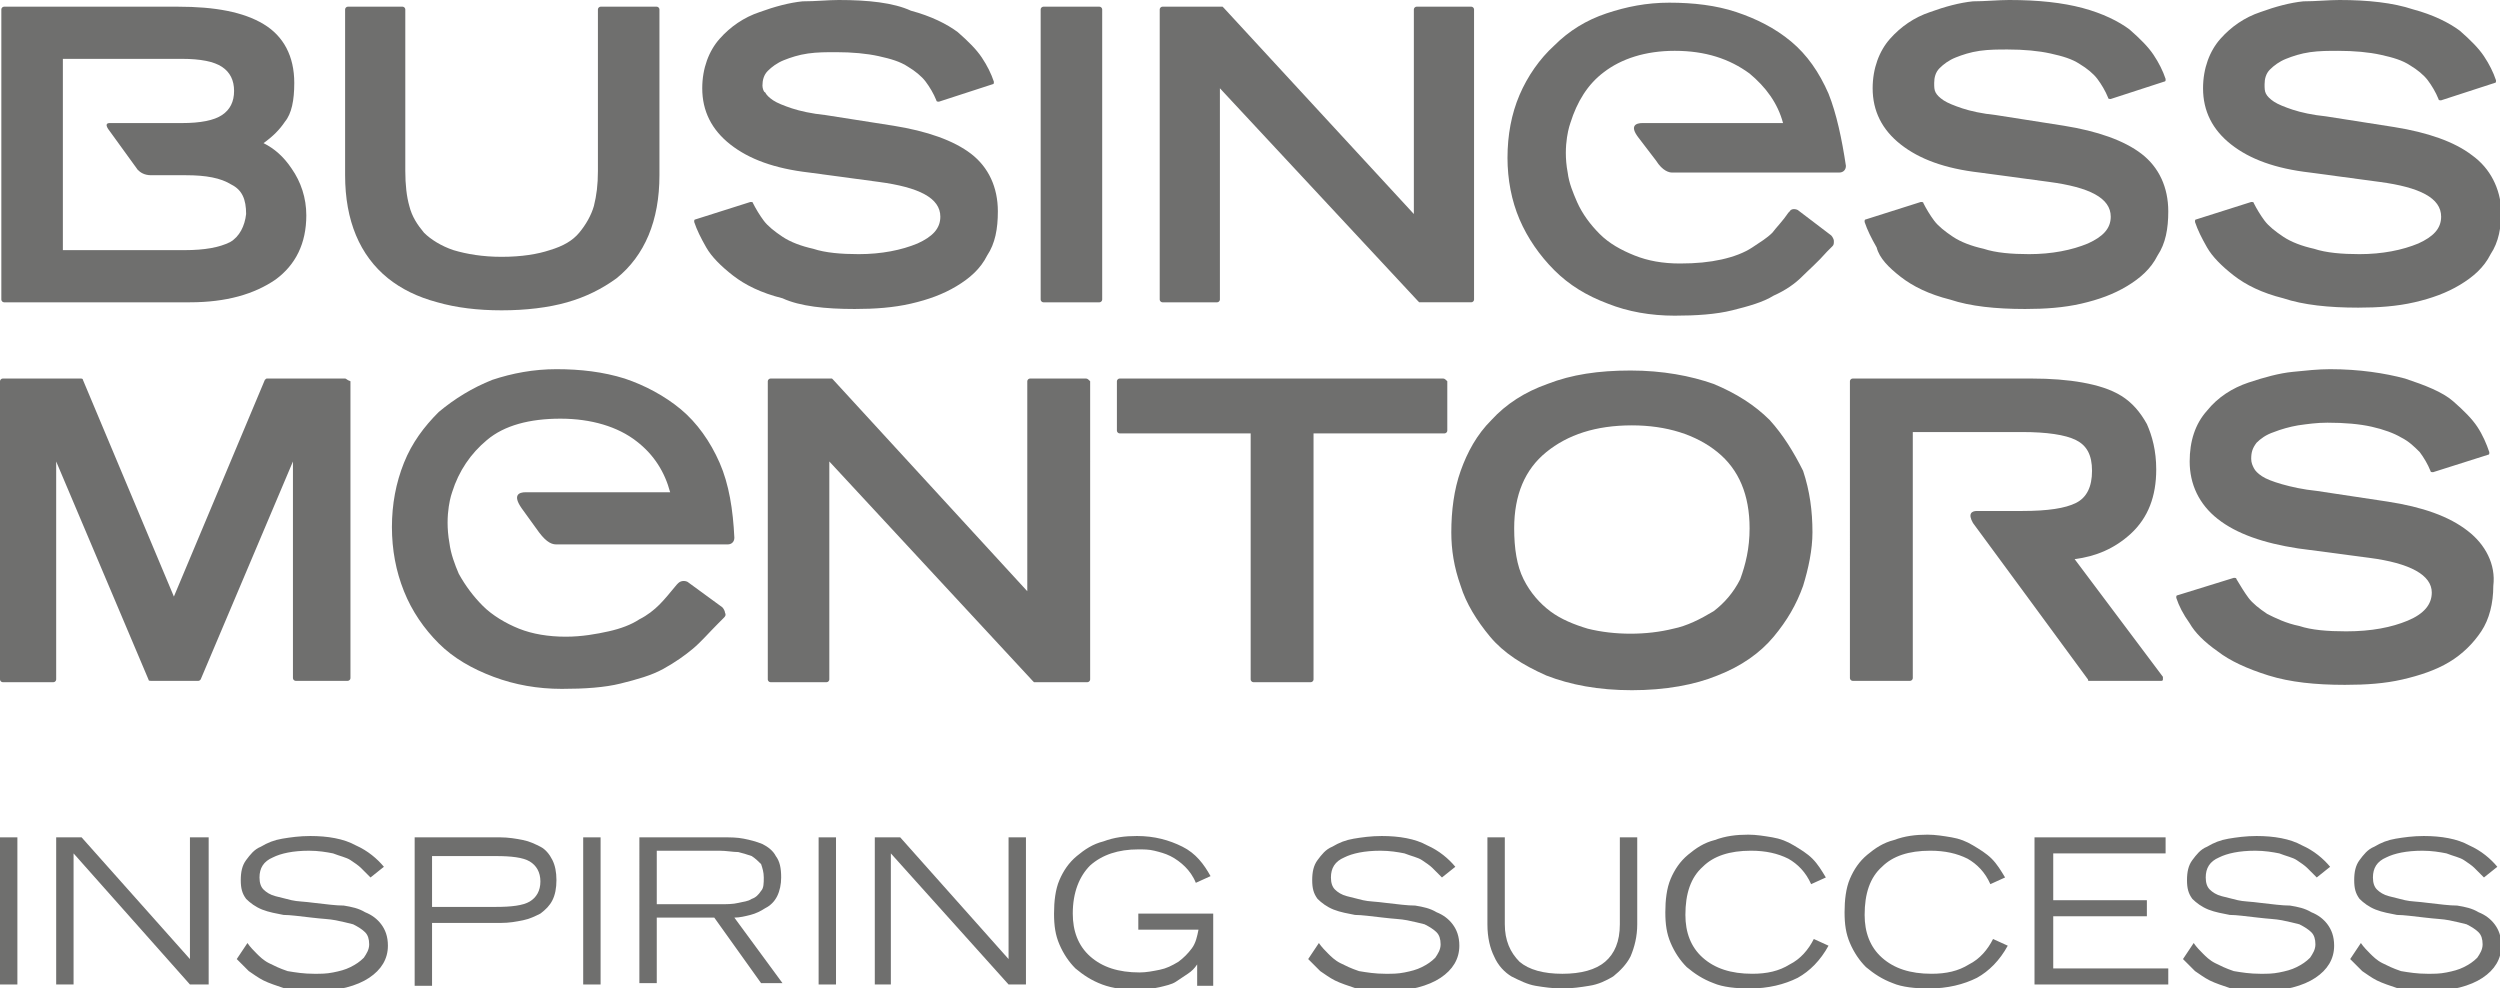
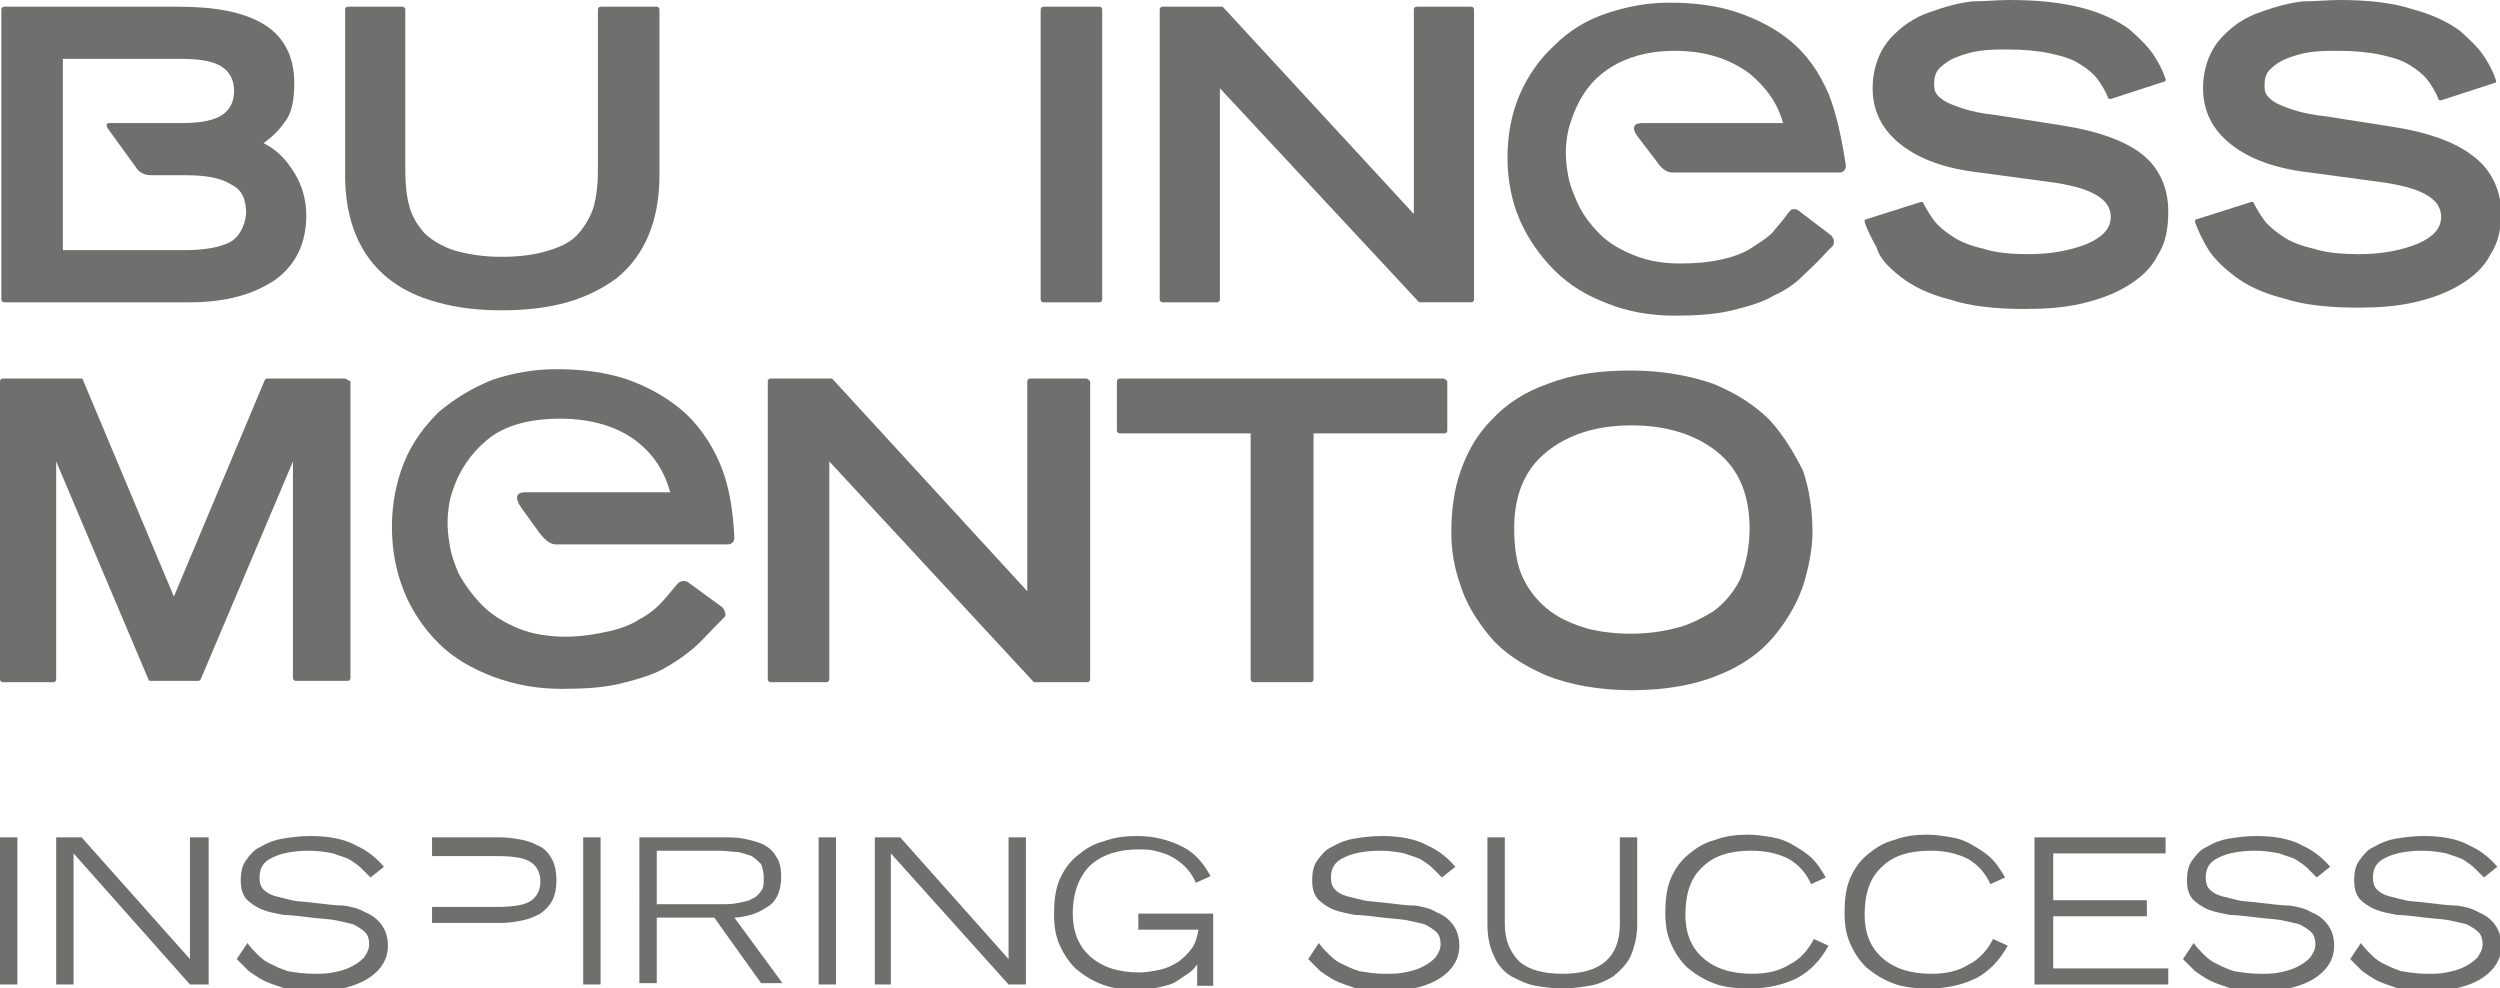
<svg xmlns="http://www.w3.org/2000/svg" version="1.1" x="0px" y="0px" viewBox="0 0 186.9 73.9" style="enable-background:new 0 0 186.9 73.9;" xml:space="preserve">
  <style type="text/css">
	.st0{fill:#6F6F6E;}
	.st1{fill-rule:evenodd;clip-rule:evenodd;fill:#6F6F6E;}
	.st2{fill:#A9A9A8;}
	.st3{fill:#E3E3E2;}
	.st4{fill:#CFCFCF;}
	.st5{opacity:0.53;}
	.st6{fill:#FFFFFF;}
	.st7{clip-path:url(#SVGID_3_);}
	.st8{clip-path:url(#SVGID_4_);}
	.st9{clip-path:url(#SVGID_9_);}
	.st10{clip-path:url(#SVGID_10_);}
	.st11{clip-path:url(#SVGID_14_);fill:#A1A1A1;}
	.st12{clip-path:url(#SVGID_17_);}
	.st13{clip-path:url(#SVGID_18_);}
	.st14{clip-path:url(#SVGID_22_);}
	.st15{clip-path:url(#SVGID_26_);}
	.st16{clip-path:url(#SVGID_30_);}
	.st17{clip-path:url(#SVGID_34_);fill:#A1A1A1;}
	.st18{clip-path:url(#SVGID_37_);}
	.st19{clip-path:url(#SVGID_38_);}
	.st20{clip-path:url(#SVGID_42_);fill:#A1A1A1;}
	.st21{clip-path:url(#SVGID_44_);}
	.st22{clip-path:url(#SVGID_49_);}
	.st23{clip-path:url(#SVGID_50_);}
	.st24{clip-path:url(#SVGID_54_);}
	.st25{clip-path:url(#SVGID_59_);}
	.st26{clip-path:url(#SVGID_60_);}
	.st27{clip-path:url(#SVGID_65_);}
	.st28{clip-path:url(#SVGID_66_);}
	.st29{clip-path:url(#SVGID_70_);}
	.st30{clip-path:url(#SVGID_74_);}
	.st31{clip-path:url(#SVGID_79_);}
	.st32{clip-path:url(#SVGID_80_);}
	.st33{clip-path:url(#SVGID_85_);}
	.st34{clip-path:url(#SVGID_86_);}
	.st35{clip-path:url(#SVGID_91_);}
	.st36{clip-path:url(#SVGID_92_);}
	.st37{clip-path:url(#SVGID_97_);}
	.st38{clip-path:url(#SVGID_98_);}
	.st39{clip-path:url(#SVGID_103_);}
	.st40{clip-path:url(#SVGID_104_);}
	.st41{clip-path:url(#SVGID_109_);}
	.st42{clip-path:url(#SVGID_110_);}
	.st43{clip-path:url(#SVGID_114_);}
	.st44{fill:#ECECEC;}
	.st45{fill:none;stroke:#6F6F6E;stroke-width:0.101;stroke-miterlimit:3.864;}
	.st46{fill-rule:evenodd;clip-rule:evenodd;fill:#ECECEC;}
	.st47{fill:#4D4D4D;}
	.st48{fill:none;stroke:#6F6F6E;stroke-width:4.633497e-02;stroke-miterlimit:3.864;}
	.st49{fill:none;stroke:#6F6F6E;stroke-width:5.405746e-02;stroke-miterlimit:3.864;}
	.st50{fill:#3EFF70;}
	.st51{fill:none;stroke:#6F6F6E;stroke-width:0.205;stroke-linecap:round;stroke-miterlimit:3.864;}
	.st52{fill:none;}
	.st53{fill:#898989;}
	.st54{opacity:0.25;fill:#898989;}
	.st55{fill:#6F6F6E;stroke:#6F6F6E;stroke-miterlimit:10;}
	.st56{opacity:0.25;fill:#6F6F6E;}
	.st57{opacity:0.25;}
</style>
  <g id="Layer_100">
    <g>
      <path class="st0" d="M29,20.8c1,0.8,2.2,1.4,3.7,1.8c1.4,0.4,3,0.6,4.8,0.6c1.8,0,3.5-0.2,4.9-0.6c1.4-0.4,2.6-1,3.7-1.8    c2.1-1.7,3.2-4.3,3.2-7.7V0.7c0-0.1-0.1-0.2-0.2-0.2h-4.2c-0.1,0-0.2,0.1-0.2,0.2v12.1c0,1-0.1,1.8-0.3,2.6    c-0.2,0.7-0.6,1.4-1.1,2c-0.5,0.6-1.2,1-2.2,1.3c-0.9,0.3-2.1,0.5-3.6,0.5c-1.4,0-2.6-0.2-3.6-0.5c-0.9-0.3-1.7-0.8-2.2-1.3    c-0.5-0.6-0.9-1.2-1.1-2c-0.2-0.7-0.3-1.6-0.3-2.6V0.7c0-0.1-0.1-0.2-0.2-0.2H26c-0.1,0-0.2,0.1-0.2,0.2v12.4    C25.8,16.5,26.9,19.1,29,20.8L29,20.8z" />
-       <path class="st0" d="M63.9,23.1c1.5,0,2.9-0.1,4.2-0.4c1.3-0.3,2.4-0.7,3.4-1.3c1-0.6,1.8-1.3,2.3-2.3c0.6-0.9,0.8-2,0.8-3.3    c0-1.8-0.7-3.3-2-4.3c-1.3-1-3.3-1.7-5.8-2.1l-5.1-0.8c-1-0.1-1.9-0.3-2.5-0.5c-0.6-0.2-1.1-0.4-1.4-0.6c-0.3-0.2-0.5-0.4-0.6-0.6    C57.1,6.9,57,6.6,57,6.4c0-0.4,0.1-0.8,0.4-1.1c0.3-0.3,0.7-0.6,1.2-0.8c0.5-0.2,1.1-0.4,1.8-0.5c0.7-0.1,1.4-0.1,2.1-0.1    c1.2,0,2.3,0.1,3.2,0.3c0.9,0.2,1.6,0.4,2.2,0.8c0.5,0.3,1,0.7,1.3,1.1c0.3,0.4,0.6,0.9,0.8,1.4c0,0.1,0.1,0.1,0.2,0.1l4-1.3    c0,0,0.1,0,0.1-0.1c0,0,0-0.1,0-0.1c-0.2-0.6-0.5-1.2-0.9-1.8c-0.4-0.6-1-1.2-1.8-1.9c-0.8-0.6-2-1.2-3.5-1.6    C66.8,0.2,64.9,0,62.7,0C61.9,0,61,0.1,60,0.1c-1,0.1-2.1,0.4-3.2,0.8c-1.2,0.4-2.2,1.1-3,2c-0.8,0.9-1.3,2.2-1.3,3.7    c0,1.7,0.7,3.1,2.1,4.2c1.4,1.1,3.3,1.8,5.9,2.1l5.2,0.7c3,0.4,4.6,1.2,4.6,2.6c0,0.9-0.6,1.5-1.7,2c-1.2,0.5-2.7,0.8-4.4,0.8    c-1.3,0-2.5-0.1-3.4-0.4c-0.9-0.2-1.7-0.5-2.3-0.9c-0.6-0.4-1.1-0.8-1.4-1.2c-0.3-0.4-0.6-0.9-0.8-1.3c0-0.1-0.1-0.1-0.2-0.1    l-4.1,1.3c0,0-0.1,0-0.1,0.1c0,0,0,0.1,0,0.1c0.2,0.6,0.5,1.2,0.9,1.9c0.4,0.7,1.1,1.4,2,2.1c0.9,0.7,2.1,1.3,3.7,1.7    C59.8,22.9,61.7,23.1,63.9,23.1L63.9,23.1z" />
      <path class="st0" d="M78,22.6h4.2c0.1,0,0.2-0.1,0.2-0.2V0.7c0-0.1-0.1-0.2-0.2-0.2H78c-0.1,0-0.2,0.1-0.2,0.2v21.7    C77.8,22.5,77.9,22.6,78,22.6L78,22.6z" />
      <path class="st0" d="M86.9,22.6H91c0.1,0,0.2-0.1,0.2-0.2V6.6l14.8,15.9c0,0,0.1,0.1,0.1,0.1h3.9c0.1,0,0.2-0.1,0.2-0.2V0.7    c0-0.1-0.1-0.2-0.2-0.2h-4.1c-0.1,0-0.2,0.1-0.2,0.2V16L91.5,0.6c0,0-0.1-0.1-0.1-0.1h-4.5c-0.1,0-0.2,0.1-0.2,0.2v21.7    C86.7,22.5,86.8,22.6,86.9,22.6L86.9,22.6z" />
      <path class="st0" d="M142.1,20.7c0.9,0.7,2.1,1.3,3.7,1.7c1.5,0.5,3.4,0.7,5.6,0.7c1.5,0,2.9-0.1,4.2-0.4c1.3-0.3,2.4-0.7,3.4-1.3    c1-0.6,1.8-1.3,2.3-2.3c0.6-0.9,0.8-2,0.8-3.3c0-1.8-0.7-3.3-2-4.3c-1.3-1-3.3-1.7-5.8-2.1l-5.1-0.8c-1-0.1-1.9-0.3-2.5-0.5    c-0.6-0.2-1.1-0.4-1.4-0.6c-0.3-0.2-0.5-0.4-0.6-0.6c-0.1-0.2-0.1-0.4-0.1-0.7c0-0.4,0.1-0.8,0.4-1.1c0.3-0.3,0.7-0.6,1.2-0.8    c0.5-0.2,1.1-0.4,1.8-0.5c0.7-0.1,1.4-0.1,2.1-0.1c1.2,0,2.3,0.1,3.2,0.3c0.9,0.2,1.6,0.4,2.2,0.8c0.5,0.3,1,0.7,1.3,1.1    c0.3,0.4,0.6,0.9,0.8,1.4c0,0.1,0.1,0.1,0.2,0.1l4-1.3c0,0,0.1,0,0.1-0.1c0,0,0-0.1,0-0.1c-0.2-0.6-0.5-1.2-0.9-1.8    c-0.4-0.6-1-1.2-1.8-1.9c-0.8-0.6-2-1.2-3.5-1.6c-1.5-0.4-3.3-0.6-5.5-0.6c-0.8,0-1.8,0.1-2.7,0.1c-1,0.1-2.1,0.4-3.2,0.8    c-1.2,0.4-2.2,1.1-3,2c-0.8,0.9-1.3,2.2-1.3,3.7c0,1.7,0.7,3.1,2.1,4.2c1.4,1.1,3.3,1.8,5.9,2.1l5.2,0.7c3,0.4,4.6,1.2,4.6,2.6    c0,0.9-0.6,1.5-1.7,2c-1.2,0.5-2.7,0.8-4.4,0.8c-1.3,0-2.5-0.1-3.4-0.4c-0.9-0.2-1.7-0.5-2.3-0.9c-0.6-0.4-1.1-0.8-1.4-1.2    c-0.3-0.4-0.6-0.9-0.8-1.3c0-0.1-0.1-0.1-0.2-0.1l-4.1,1.3c0,0-0.1,0-0.1,0.1c0,0,0,0.1,0,0.1c0.2,0.6,0.5,1.2,0.9,1.9    C140.5,19.3,141.2,20,142.1,20.7L142.1,20.7z" />
      <path class="st0" d="M184.8,11.6c-1.3-1-3.3-1.7-5.8-2.1l-5.1-0.8c-1-0.1-1.9-0.3-2.5-0.5c-0.6-0.2-1.1-0.4-1.4-0.6    c-0.3-0.2-0.5-0.4-0.6-0.6c-0.1-0.2-0.1-0.4-0.1-0.7c0-0.4,0.1-0.8,0.4-1.1c0.3-0.3,0.7-0.6,1.2-0.8c0.5-0.2,1.1-0.4,1.8-0.5    c0.7-0.1,1.4-0.1,2.1-0.1c1.2,0,2.3,0.1,3.2,0.3c0.9,0.2,1.6,0.4,2.2,0.8c0.5,0.3,1,0.7,1.3,1.1c0.3,0.4,0.6,0.9,0.8,1.4    c0,0.1,0.1,0.1,0.2,0.1l4-1.3c0,0,0.1,0,0.1-0.1c0,0,0-0.1,0-0.1c-0.2-0.6-0.5-1.2-0.9-1.8c-0.4-0.6-1-1.2-1.8-1.9    c-0.8-0.6-2-1.2-3.5-1.6C178.9,0.2,177,0,174.9,0c-0.8,0-1.8,0.1-2.7,0.1c-1,0.1-2.1,0.4-3.2,0.8c-1.2,0.4-2.2,1.1-3,2    c-0.8,0.9-1.3,2.2-1.3,3.7c0,1.7,0.7,3.1,2.1,4.2c1.4,1.1,3.3,1.8,5.9,2.1l5.2,0.7c3,0.4,4.6,1.2,4.6,2.6c0,0.9-0.6,1.5-1.7,2    c-1.2,0.5-2.7,0.8-4.4,0.8c-1.3,0-2.5-0.1-3.4-0.4c-0.9-0.2-1.7-0.5-2.3-0.9c-0.6-0.4-1.1-0.8-1.4-1.2c-0.3-0.4-0.6-0.9-0.8-1.3    c0-0.1-0.1-0.1-0.2-0.1l-4.1,1.3c0,0-0.1,0-0.1,0.1c0,0,0,0.1,0,0.1c0.2,0.6,0.5,1.2,0.9,1.9c0.4,0.7,1.1,1.4,2,2.1    c0.9,0.7,2.1,1.3,3.7,1.7c1.5,0.5,3.4,0.7,5.6,0.7c1.5,0,2.9-0.1,4.2-0.4c1.3-0.3,2.4-0.7,3.4-1.3c1-0.6,1.8-1.3,2.3-2.3    c0.6-0.9,0.8-2,0.8-3.3C186.9,14.1,186.2,12.6,184.8,11.6L184.8,11.6z" />
      <path class="st0" d="M25.8,28.3H20c-0.1,0-0.1,0-0.2,0.1L13,44.6L6.2,28.4c0-0.1-0.1-0.1-0.2-0.1H0.2c-0.1,0-0.2,0.1-0.2,0.2v22.3    c0,0.1,0.1,0.2,0.2,0.2H4c0.1,0,0.2-0.1,0.2-0.2V34.5l6.9,16.3c0,0.1,0.1,0.1,0.2,0.1h3.5c0.1,0,0.1,0,0.2-0.1l6.9-16.3v16.2    c0,0.1,0.1,0.2,0.2,0.2h3.9c0.1,0,0.2-0.1,0.2-0.2V28.5C25.9,28.4,25.9,28.3,25.8,28.3L25.8,28.3z" />
      <path class="st0" d="M81.2,28.3h-4.2c-0.1,0-0.2,0.1-0.2,0.2v15.7L62.3,28.4c0,0-0.1-0.1-0.1-0.1h-4.6c-0.1,0-0.2,0.1-0.2,0.2    v22.3c0,0.1,0.1,0.2,0.2,0.2h4.2c0.1,0,0.2-0.1,0.2-0.2V34.5l15.2,16.4c0,0,0.1,0.1,0.1,0.1h4c0.1,0,0.2-0.1,0.2-0.2V28.5    C81.4,28.4,81.3,28.3,81.2,28.3L81.2,28.3z" />
      <path class="st0" d="M107.9,28.3H83.7c-0.1,0-0.2,0.1-0.2,0.2v3.7c0,0.1,0.1,0.2,0.2,0.2h9.8v18.4c0,0.1,0.1,0.2,0.2,0.2H98    c0.1,0,0.2-0.1,0.2-0.2V32.4h9.8c0.1,0,0.2-0.1,0.2-0.2v-3.7C108.1,28.4,108,28.3,107.9,28.3L107.9,28.3z" />
      <path class="st0" d="M132.3,31.4c-1.1-1.1-2.5-2-4.2-2.7c-1.7-0.6-3.8-1-6.2-1c-2.4,0-4.4,0.3-6.2,1c-1.7,0.6-3.1,1.5-4.2,2.7    c-1.1,1.1-1.8,2.4-2.3,3.8c-0.5,1.4-0.7,3-0.7,4.6c0,1.3,0.2,2.6,0.7,4c0.4,1.3,1.2,2.6,2.2,3.8c1,1.2,2.4,2.1,4.2,2.9    c1.8,0.7,3.9,1.1,6.4,1.1c2.5,0,4.7-0.4,6.4-1.1c1.8-0.7,3.2-1.7,4.2-2.9c1-1.2,1.7-2.4,2.2-3.8c0.4-1.3,0.7-2.7,0.7-4    c0-1.6-0.2-3.1-0.7-4.6C134.1,33.8,133.3,32.5,132.3,31.4L132.3,31.4z M125.1,47c-2,0.5-4.4,0.5-6.4,0c-1-0.3-2-0.7-2.8-1.3    c-0.8-0.6-1.5-1.4-2-2.4c-0.5-1-0.7-2.3-0.7-3.8c0-2.5,0.8-4.4,2.4-5.7c1.6-1.3,3.7-2,6.4-2c2.6,0,4.8,0.7,6.4,2    c1.6,1.3,2.4,3.2,2.4,5.7c0,1.5-0.3,2.7-0.7,3.8c-0.5,1-1.2,1.8-2,2.4C127.1,46.3,126.1,46.8,125.1,47L125.1,47z" />
-       <path class="st0" d="M184.5,39.7c-1.4-1.1-3.4-1.8-6-2.2l-5.3-0.8c-1-0.1-1.9-0.3-2.6-0.5c-0.7-0.2-1.2-0.4-1.5-0.6    c-0.3-0.2-0.5-0.4-0.6-0.6c-0.1-0.2-0.2-0.4-0.2-0.7c0-0.5,0.1-0.8,0.4-1.2c0.3-0.3,0.7-0.6,1.3-0.8c0.5-0.2,1.2-0.4,1.8-0.5    c0.7-0.1,1.4-0.2,2.2-0.2c1.3,0,2.4,0.1,3.3,0.3c0.9,0.2,1.7,0.5,2.2,0.8c0.6,0.3,1,0.7,1.4,1.1c0.3,0.4,0.6,0.9,0.8,1.4    c0,0.1,0.1,0.1,0.2,0.1l4.1-1.3c0,0,0.1,0,0.1-0.1c0,0,0-0.1,0-0.1c-0.2-0.6-0.5-1.3-0.9-1.9c-0.4-0.6-1-1.2-1.8-1.9    c-0.8-0.7-2.1-1.2-3.6-1.7c-1.5-0.4-3.4-0.7-5.6-0.7c-0.9,0-1.8,0.1-2.8,0.2c-1,0.1-2.1,0.4-3.3,0.8c-1.2,0.4-2.3,1.1-3.1,2.1    c-0.9,1-1.3,2.3-1.3,3.8c0,1.7,0.7,3.2,2.1,4.3c1.4,1.1,3.4,1.8,6,2.2l5.3,0.7c3.1,0.4,4.7,1.3,4.7,2.6c0,0.9-0.6,1.6-1.8,2.1    c-1.2,0.5-2.7,0.8-4.6,0.8c-1.4,0-2.6-0.1-3.5-0.4c-1-0.2-1.8-0.6-2.4-0.9c-0.6-0.4-1.1-0.8-1.4-1.2c-0.3-0.4-0.6-0.9-0.9-1.4    c0-0.1-0.1-0.1-0.2-0.1l-4.2,1.3c0,0-0.1,0-0.1,0.1c0,0,0,0.1,0,0.1c0.2,0.6,0.5,1.2,1,1.9c0.4,0.7,1.1,1.4,2.1,2.1    c0.9,0.7,2.2,1.3,3.8,1.8c1.6,0.5,3.5,0.7,5.7,0.7c1.6,0,3-0.1,4.3-0.4c1.3-0.3,2.5-0.7,3.5-1.3c1-0.6,1.8-1.4,2.4-2.3    c0.6-0.9,0.9-2.1,0.9-3.4C186.6,42.2,185.8,40.7,184.5,39.7L184.5,39.7z" />
      <path class="st0" d="M136.7,7c-0.7-1.6-1.6-2.9-2.8-3.9c-1.2-1-2.6-1.7-4.1-2.2c-1.5-0.5-3.2-0.7-5-0.7c-1.7,0-3.2,0.3-4.7,0.8    c-1.5,0.5-2.8,1.3-3.9,2.4c-1.1,1-2,2.3-2.6,3.7c-0.6,1.4-0.9,3-0.9,4.7c0,1.6,0.3,3.2,0.9,4.6c0.6,1.4,1.5,2.7,2.6,3.8    c1.1,1.1,2.4,1.9,4,2.5c1.5,0.6,3.2,0.9,5,0.9c1.6,0,3.1-0.1,4.3-0.4c1.2-0.3,2.3-0.6,3.1-1.1c0.9-0.4,1.6-0.9,2.1-1.4    c0.5-0.5,1.2-1.1,1.9-1.9l0.4-0.4c0.1-0.1,0.1-0.2,0.1-0.4c0-0.1-0.1-0.3-0.2-0.4l-2.5-1.9c-0.2-0.1-0.5-0.1-0.6,0.1l-0.1,0.1    c-0.4,0.6-0.9,1.1-1.2,1.5c-0.4,0.4-0.9,0.7-1.5,1.1c-0.6,0.4-1.4,0.7-2.3,0.9c-0.9,0.2-1.9,0.3-3.1,0.3c-1.3,0-2.4-0.2-3.4-0.6    c-1-0.4-1.9-0.9-2.6-1.6c-0.7-0.7-1.3-1.5-1.7-2.4c-0.3-0.7-0.6-1.4-0.7-2.2h0c-0.4-2.1,0.2-3.7,0.2-3.7l0,0h0    c0.5-1.6,1.3-2.9,2.5-3.8c1.3-1,3.1-1.6,5.3-1.6c2.3,0,4.1,0.6,5.6,1.7c1.2,1,2.1,2.2,2.5,3.7h-10.5c-0.5,0-1,0.2-0.3,1.1l0,0    l1.3,1.7l0,0c0.5,0.8,1,0.9,1.2,0.9l12.5,0c0.3,0,0.5-0.2,0.5-0.5C137.7,10.4,137.3,8.5,136.7,7L136.7,7z" />
      <path class="st0" d="M53.8,34.6c-0.7-1.6-1.7-3-2.9-4c-1.2-1-2.7-1.8-4.2-2.3c-1.6-0.5-3.3-0.7-5.1-0.7c-1.7,0-3.3,0.3-4.8,0.8    c-1.5,0.6-2.8,1.4-4,2.4c-1.1,1.1-2,2.3-2.6,3.8c-0.6,1.5-0.9,3.1-0.9,4.8c0,1.7,0.3,3.3,0.9,4.8c0.6,1.5,1.5,2.8,2.6,3.9    c1.1,1.1,2.5,1.9,4.1,2.5c1.6,0.6,3.3,0.9,5.1,0.9c1.7,0,3.2-0.1,4.4-0.4c1.2-0.3,2.3-0.6,3.2-1.1c0.9-0.5,1.6-1,2.2-1.5    c0.6-0.5,1.2-1.2,1.9-1.9l0.4-0.4c0.1-0.1,0.2-0.2,0.1-0.4c0-0.1-0.1-0.3-0.2-0.4l-2.6-1.9c-0.2-0.1-0.5-0.1-0.7,0.1l-0.1,0.1    c-0.5,0.6-0.9,1.1-1.3,1.5c-0.4,0.4-0.9,0.8-1.5,1.1c-0.6,0.4-1.4,0.7-2.3,0.9c-0.9,0.2-2,0.4-3.2,0.4c-1.3,0-2.5-0.2-3.5-0.6    c-1-0.4-2-1-2.7-1.7c-0.7-0.7-1.3-1.5-1.8-2.4c-0.3-0.7-0.6-1.5-0.7-2.3h0c-0.4-2.2,0.2-3.8,0.2-3.8l0,0h0    c0.5-1.6,1.4-2.9,2.6-3.9c1.3-1.1,3.2-1.6,5.5-1.6c2.3,0,4.3,0.6,5.7,1.7c1.3,1,2.1,2.3,2.5,3.8H39.3c-0.5,0-1,0.2-0.3,1.2    c0,0,0,0,0,0l1.3,1.8l0,0c0.6,0.8,1,0.9,1.3,0.9l12.8,0c0.3,0,0.5-0.2,0.5-0.5C54.8,38.1,54.5,36.2,53.8,34.6L53.8,34.6z" />
-       <path class="st0" d="M147.5,39.1c-0.4-0.7-0.1-0.9,0.3-0.9h3.4c1.9,0,3.2-0.2,4-0.6c0.8-0.4,1.2-1.2,1.2-2.4    c0-1.2-0.4-1.9-1.2-2.3c-0.8-0.4-2.2-0.6-4-0.6H143v5.9l0,3.9h0v8.6c0,0.1-0.1,0.2-0.2,0.2h-4.3c-0.1,0-0.2-0.1-0.2-0.2V28.5    c0-0.1,0.1-0.2,0.2-0.2h13.4c1.4,0,2.7,0.1,3.8,0.3c1.1,0.2,2.1,0.5,2.9,1c0.8,0.5,1.4,1.2,1.9,2.1c0.4,0.9,0.7,2,0.7,3.4    c0,2-0.6,3.6-1.9,4.8c-1.2,1.1-2.6,1.7-4.2,1.9l6.6,8.8c0,0,0,0.1,0,0.2c0,0.1-0.1,0.1-0.1,0.1h-5.4c-0.1,0-0.1,0-0.1-0.1    l-4.7-6.4l0,0L147.5,39.1L147.5,39.1z" />
      <path class="st0" d="M21.8,12.6c-0.6-0.9-1.3-1.5-2.1-1.9c0.7-0.5,1.2-1,1.6-1.6C21.8,8.5,22,7.5,22,6.2c0-2-0.8-3.5-2.3-4.4    c-1.5-0.9-3.6-1.3-6.4-1.3H0.3c-0.1,0-0.2,0.1-0.2,0.2v21.7c0,0.1,0.1,0.2,0.2,0.2h13.9c2.7,0,4.8-0.6,6.4-1.7    c1.5-1.1,2.3-2.7,2.3-4.8C22.9,14.8,22.5,13.6,21.8,12.6L21.8,12.6z M17.2,18.1c-0.8,0.4-1.9,0.6-3.4,0.6H4.7v-5.8h0V9.1h0V4.4    h8.9c1.4,0,2.4,0.2,3,0.6c0.6,0.4,0.9,1,0.9,1.8c0,0.8-0.3,1.4-0.9,1.8c-0.6,0.4-1.6,0.6-3,0.6H8.2c-0.2,0-0.4,0.1,0,0.6l0,0    l2.1,2.9c0.2,0.2,0.5,0.4,1,0.4h2.6c1.5,0,2.6,0.2,3.4,0.7c0.8,0.4,1.1,1.1,1.1,2.2C18.3,16.9,17.9,17.7,17.2,18.1L17.2,18.1z" />
      <polygon class="st0" points="0,62.6 1.3,62.6 1.3,73.6 0,73.6 0,62.6   " />
      <polygon class="st0" points="4.2,62.6 6.1,62.6 14.2,71.7 14.2,62.6 15.6,62.6 15.6,73.6 14.2,73.6 5.5,63.8 5.5,73.6 4.2,73.6     4.2,62.6   " />
      <path class="st0" d="M18.5,70.5c0.2,0.3,0.5,0.6,0.7,0.8c0.2,0.2,0.5,0.5,0.9,0.7c0.4,0.2,0.8,0.4,1.4,0.6c0.6,0.1,1.2,0.2,2,0.2    c0.5,0,0.9,0,1.4-0.1c0.5-0.1,0.9-0.2,1.3-0.4c0.4-0.2,0.7-0.4,1-0.7c0.2-0.3,0.4-0.6,0.4-1c0-0.4-0.1-0.7-0.3-0.9    c-0.2-0.2-0.5-0.4-0.9-0.6c-0.4-0.1-0.8-0.2-1.3-0.3c-0.5-0.1-1-0.1-1.8-0.2c-0.9-0.1-1.6-0.2-2.1-0.2c-0.5-0.1-1.1-0.2-1.6-0.4    c-0.5-0.2-0.9-0.5-1.2-0.8c-0.3-0.4-0.4-0.8-0.4-1.4c0-0.6,0.1-1.1,0.4-1.5c0.3-0.4,0.6-0.8,1.1-1c0.5-0.3,1-0.5,1.6-0.6    c0.6-0.1,1.3-0.2,2.1-0.2c1.3,0,2.5,0.2,3.4,0.7c0.9,0.4,1.6,1,2.1,1.6l-1,0.8c0,0-0.1-0.1-0.1-0.1c-0.2-0.2-0.4-0.4-0.6-0.6    c-0.2-0.2-0.5-0.4-0.8-0.6c-0.3-0.2-0.8-0.3-1.3-0.5c-0.5-0.1-1.1-0.2-1.8-0.2c-1.2,0-2.1,0.2-2.7,0.5c-0.7,0.3-1,0.8-1,1.5    c0,0.4,0.1,0.7,0.3,0.9c0.2,0.2,0.5,0.4,0.9,0.5c0.4,0.1,0.8,0.2,1.2,0.3c0.4,0.1,1,0.1,1.7,0.2c0.9,0.1,1.6,0.2,2.2,0.2    c0.6,0.1,1.1,0.2,1.6,0.5c0.5,0.2,0.9,0.5,1.2,0.9c0.3,0.4,0.5,0.9,0.5,1.6c0,1-0.5,1.8-1.4,2.4c-0.9,0.6-2.3,1-4.1,1    c-0.8,0-1.6-0.1-2.2-0.2c-0.6-0.2-1.2-0.4-1.6-0.6c-0.4-0.2-0.8-0.5-1.1-0.7c-0.3-0.3-0.6-0.6-0.9-0.9l0,0L18.5,70.5L18.5,70.5z" />
-       <path class="st0" d="M31,62.6h6.4c0.6,0,1.2,0.1,1.7,0.2c0.5,0.1,0.9,0.3,1.3,0.5c0.4,0.2,0.7,0.6,0.9,1c0.2,0.4,0.3,0.9,0.3,1.5    c0,0.6-0.1,1.1-0.3,1.5c-0.2,0.4-0.5,0.7-0.9,1c-0.4,0.2-0.8,0.4-1.3,0.5c-0.5,0.1-1,0.2-1.7,0.2h-5.1v4.7H31V62.6L31,62.6z     M32.3,67.8h4.8c1.1,0,2-0.1,2.5-0.4c0.5-0.3,0.8-0.8,0.8-1.5c0-0.7-0.3-1.2-0.8-1.5c-0.5-0.3-1.4-0.4-2.5-0.4h-4.8V67.8    L32.3,67.8z" />
+       <path class="st0" d="M31,62.6h6.4c0.6,0,1.2,0.1,1.7,0.2c0.5,0.1,0.9,0.3,1.3,0.5c0.4,0.2,0.7,0.6,0.9,1c0.2,0.4,0.3,0.9,0.3,1.5    c0,0.6-0.1,1.1-0.3,1.5c-0.2,0.4-0.5,0.7-0.9,1c-0.4,0.2-0.8,0.4-1.3,0.5c-0.5,0.1-1,0.2-1.7,0.2h-5.1v4.7V62.6L31,62.6z     M32.3,67.8h4.8c1.1,0,2-0.1,2.5-0.4c0.5-0.3,0.8-0.8,0.8-1.5c0-0.7-0.3-1.2-0.8-1.5c-0.5-0.3-1.4-0.4-2.5-0.4h-4.8V67.8    L32.3,67.8z" />
      <polygon class="st0" points="43.6,62.6 44.9,62.6 44.9,73.6 43.6,73.6 43.6,62.6   " />
      <path class="st0" d="M47.8,62.6h6.3c0.5,0,1,0,1.5,0.1c0.5,0.1,0.9,0.2,1.4,0.4c0.4,0.2,0.8,0.5,1,0.9c0.3,0.4,0.4,0.9,0.4,1.6    c0,0.5-0.1,1-0.3,1.4c-0.2,0.4-0.5,0.7-0.9,0.9c-0.3,0.2-0.7,0.4-1.1,0.5c-0.4,0.1-0.8,0.2-1.2,0.2l3.6,4.9h-1.6l-3.5-4.9h-4.3    v4.9h-1.3V62.6L47.8,62.6z M49.1,67.6h4.7c0.5,0,1,0,1.4-0.1c0.4-0.1,0.7-0.1,1-0.3c0.3-0.1,0.5-0.3,0.7-0.6    c0.2-0.2,0.2-0.6,0.2-1c0-0.4-0.1-0.7-0.2-1c-0.2-0.2-0.4-0.4-0.7-0.6c-0.3-0.1-0.6-0.2-1-0.3c-0.4,0-0.9-0.1-1.4-0.1h-4.7V67.6    L49.1,67.6z" />
      <polygon class="st0" points="61.2,62.6 62.5,62.6 62.5,73.6 61.2,73.6 61.2,62.6   " />
      <polygon class="st0" points="65.4,62.6 67.3,62.6 75.4,71.7 75.4,62.6 76.7,62.6 76.7,73.6 75.4,73.6 66.6,63.8 66.6,73.6     65.4,73.6 65.4,62.6   " />
      <path class="st0" d="M90.7,68.3v5.4h-1.2v-1.6c-0.2,0.3-0.4,0.5-0.7,0.7c-0.3,0.2-0.6,0.4-0.9,0.6c-0.3,0.2-0.8,0.3-1.2,0.4    c-0.5,0.1-1,0.2-1.6,0.2c-1,0-1.9-0.1-2.7-0.4c-0.8-0.3-1.4-0.7-2-1.2c-0.5-0.5-0.9-1.1-1.2-1.8c-0.3-0.7-0.4-1.4-0.4-2.3    c0-0.9,0.1-1.8,0.4-2.5c0.3-0.7,0.7-1.3,1.3-1.8c0.6-0.5,1.2-0.9,2-1.1c0.8-0.3,1.6-0.4,2.5-0.4c1.3,0,2.4,0.3,3.4,0.8    c1,0.5,1.6,1.3,2.1,2.2L89.4,66c-0.2-0.5-0.5-0.9-0.8-1.2c-0.3-0.3-0.7-0.6-1.1-0.8c-0.4-0.2-0.8-0.3-1.2-0.4    c-0.4-0.1-0.8-0.1-1.2-0.1c-1.5,0-2.7,0.4-3.6,1.2c-0.8,0.8-1.3,2-1.3,3.6c0,1.3,0.4,2.4,1.3,3.2c0.9,0.8,2.1,1.2,3.7,1.2    c0.5,0,1-0.1,1.5-0.2c0.5-0.1,0.9-0.3,1.4-0.6c0.4-0.3,0.7-0.6,1-1c0.3-0.4,0.4-0.9,0.5-1.4h-4.5v-1.2H90.7L90.7,68.3z" />
      <path class="st0" d="M98.6,70.5c0.2,0.3,0.5,0.6,0.7,0.8c0.2,0.2,0.5,0.5,0.9,0.7c0.4,0.2,0.8,0.4,1.4,0.6c0.6,0.1,1.2,0.2,2,0.2    c0.5,0,0.9,0,1.4-0.1c0.5-0.1,0.9-0.2,1.3-0.4c0.4-0.2,0.7-0.4,1-0.7c0.2-0.3,0.4-0.6,0.4-1c0-0.4-0.1-0.7-0.3-0.9    c-0.2-0.2-0.5-0.4-0.9-0.6c-0.4-0.1-0.8-0.2-1.3-0.3c-0.5-0.1-1-0.1-1.8-0.2c-0.9-0.1-1.6-0.2-2.1-0.2c-0.5-0.1-1.1-0.2-1.6-0.4    c-0.5-0.2-0.9-0.5-1.2-0.8c-0.3-0.4-0.4-0.8-0.4-1.4c0-0.6,0.1-1.1,0.4-1.5c0.3-0.4,0.6-0.8,1.1-1c0.5-0.3,1-0.5,1.6-0.6    c0.6-0.1,1.3-0.2,2.1-0.2c1.3,0,2.5,0.2,3.4,0.7c0.9,0.4,1.6,1,2.1,1.6l-1,0.8c0,0-0.1-0.1-0.1-0.1c-0.2-0.2-0.4-0.4-0.6-0.6    c-0.2-0.2-0.5-0.4-0.8-0.6c-0.3-0.2-0.8-0.3-1.3-0.5c-0.5-0.1-1.1-0.2-1.8-0.2c-1.2,0-2.1,0.2-2.7,0.5c-0.7,0.3-1,0.8-1,1.5    c0,0.4,0.1,0.7,0.3,0.9c0.2,0.2,0.5,0.4,0.9,0.5c0.4,0.1,0.8,0.2,1.2,0.3c0.4,0.1,1,0.1,1.7,0.2c0.9,0.1,1.6,0.2,2.2,0.2    c0.6,0.1,1.1,0.2,1.6,0.5c0.5,0.2,0.9,0.5,1.2,0.9c0.3,0.4,0.5,0.9,0.5,1.6c0,1-0.5,1.8-1.4,2.4c-0.9,0.6-2.3,1-4.1,1    c-0.8,0-1.6-0.1-2.2-0.2c-0.6-0.2-1.2-0.4-1.6-0.6c-0.4-0.2-0.8-0.5-1.1-0.7c-0.3-0.3-0.6-0.6-0.9-0.9l0,0L98.6,70.5L98.6,70.5z" />
      <path class="st0" d="M122.4,69.1c0,0.9-0.2,1.7-0.5,2.4c-0.3,0.6-0.8,1.1-1.3,1.5c-0.5,0.3-1.1,0.6-1.8,0.7    c-0.6,0.1-1.3,0.2-2,0.2c-0.7,0-1.4-0.1-2-0.2c-0.6-0.1-1.2-0.4-1.8-0.7c-0.5-0.3-1-0.8-1.3-1.5c-0.3-0.6-0.5-1.4-0.5-2.4v-6.5    h1.3v6.5c0,1.2,0.4,2.1,1.1,2.8c0.7,0.6,1.8,0.9,3.2,0.9c1.4,0,2.5-0.3,3.2-0.9c0.7-0.6,1.1-1.5,1.1-2.8v-6.5h1.3V69.1L122.4,69.1    z" />
      <path class="st0" d="M136.7,70.7c-0.6,1.1-1.4,1.9-2.3,2.4c-1,0.5-2.2,0.8-3.6,0.8c-1,0-2-0.1-2.7-0.4c-0.8-0.3-1.4-0.7-2-1.2    c-0.5-0.5-0.9-1.1-1.2-1.8c-0.3-0.7-0.4-1.4-0.4-2.3c0-0.9,0.1-1.8,0.4-2.5c0.3-0.7,0.7-1.3,1.3-1.8c0.6-0.5,1.2-0.9,2-1.1    c0.8-0.3,1.6-0.4,2.5-0.4c0.6,0,1.2,0.1,1.8,0.2c0.6,0.1,1.1,0.3,1.6,0.6c0.5,0.3,1,0.6,1.4,1c0.4,0.4,0.7,0.9,1,1.4l-1.1,0.5    c-0.4-0.9-1-1.5-1.7-1.9c-0.8-0.4-1.7-0.6-2.8-0.6c-1.6,0-2.8,0.4-3.6,1.2c-0.9,0.8-1.3,2-1.3,3.6c0,1.3,0.4,2.4,1.3,3.2    c0.9,0.8,2.1,1.2,3.7,1.2c1.1,0,2-0.2,2.8-0.7c0.8-0.4,1.4-1.1,1.8-1.9L136.7,70.7L136.7,70.7z" />
      <path class="st0" d="M150.1,70.7c-0.6,1.1-1.4,1.9-2.3,2.4c-1,0.5-2.2,0.8-3.6,0.8c-1,0-2-0.1-2.7-0.4c-0.8-0.3-1.4-0.7-2-1.2    c-0.5-0.5-0.9-1.1-1.2-1.8c-0.3-0.7-0.4-1.4-0.4-2.3c0-0.9,0.1-1.8,0.4-2.5c0.3-0.7,0.7-1.3,1.3-1.8c0.6-0.5,1.2-0.9,2-1.1    c0.8-0.3,1.6-0.4,2.5-0.4c0.6,0,1.2,0.1,1.8,0.2c0.6,0.1,1.1,0.3,1.6,0.6c0.5,0.3,1,0.6,1.4,1c0.4,0.4,0.7,0.9,1,1.4l-1.1,0.5    c-0.4-0.9-1-1.5-1.7-1.9c-0.8-0.4-1.7-0.6-2.8-0.6c-1.6,0-2.8,0.4-3.6,1.2c-0.9,0.8-1.3,2-1.3,3.6c0,1.3,0.4,2.4,1.3,3.2    c0.9,0.8,2.1,1.2,3.7,1.2c1.1,0,2-0.2,2.8-0.7c0.8-0.4,1.4-1.1,1.8-1.9L150.1,70.7L150.1,70.7z" />
      <polygon class="st0" points="152.1,62.6 161.9,62.6 161.9,63.8 153.5,63.8 153.5,67.3 160.5,67.3 160.5,68.5 153.5,68.5     153.5,72.4 162.1,72.4 162.1,73.6 152.1,73.6 152.1,62.6   " />
      <path class="st0" d="M164,70.5c0.2,0.3,0.5,0.6,0.7,0.8c0.2,0.2,0.5,0.5,0.9,0.7c0.4,0.2,0.8,0.4,1.4,0.6c0.6,0.1,1.2,0.2,2,0.2    c0.5,0,0.9,0,1.4-0.1c0.5-0.1,0.9-0.2,1.3-0.4c0.4-0.2,0.7-0.4,1-0.7c0.2-0.3,0.4-0.6,0.4-1c0-0.4-0.1-0.7-0.3-0.9    c-0.2-0.2-0.5-0.4-0.9-0.6c-0.4-0.1-0.8-0.2-1.3-0.3c-0.5-0.1-1-0.1-1.8-0.2c-0.9-0.1-1.6-0.2-2.1-0.2c-0.5-0.1-1.1-0.2-1.6-0.4    c-0.5-0.2-0.9-0.5-1.2-0.8c-0.3-0.4-0.4-0.8-0.4-1.4c0-0.6,0.1-1.1,0.4-1.5c0.3-0.4,0.6-0.8,1.1-1c0.5-0.3,1-0.5,1.6-0.6    c0.6-0.1,1.3-0.2,2.1-0.2c1.3,0,2.5,0.2,3.4,0.7c0.9,0.4,1.6,1,2.1,1.6l-1,0.8c0,0-0.1-0.1-0.1-0.1c-0.2-0.2-0.4-0.4-0.6-0.6    c-0.2-0.2-0.5-0.4-0.8-0.6c-0.3-0.2-0.8-0.3-1.3-0.5c-0.5-0.1-1.1-0.2-1.8-0.2c-1.2,0-2.1,0.2-2.7,0.5c-0.7,0.3-1,0.8-1,1.5    c0,0.4,0.1,0.7,0.3,0.9c0.2,0.2,0.5,0.4,0.9,0.5c0.4,0.1,0.8,0.2,1.2,0.3c0.4,0.1,1,0.1,1.7,0.2c0.9,0.1,1.6,0.2,2.2,0.2    c0.6,0.1,1.1,0.2,1.6,0.5c0.5,0.2,0.9,0.5,1.2,0.9c0.3,0.4,0.5,0.9,0.5,1.6c0,1-0.5,1.8-1.4,2.4c-0.9,0.6-2.3,1-4.1,1    c-0.8,0-1.6-0.1-2.2-0.2c-0.6-0.2-1.2-0.4-1.6-0.6c-0.4-0.2-0.8-0.5-1.1-0.7c-0.3-0.3-0.6-0.6-0.9-0.9l0,0L164,70.5L164,70.5z" />
      <path class="st0" d="M176.5,70.5c0.2,0.3,0.5,0.6,0.7,0.8c0.2,0.2,0.5,0.5,0.9,0.7c0.4,0.2,0.8,0.4,1.4,0.6c0.6,0.1,1.2,0.2,2,0.2    c0.5,0,0.9,0,1.4-0.1c0.5-0.1,0.9-0.2,1.3-0.4c0.4-0.2,0.7-0.4,1-0.7c0.2-0.3,0.4-0.6,0.4-1c0-0.4-0.1-0.7-0.3-0.9    c-0.2-0.2-0.5-0.4-0.9-0.6c-0.4-0.1-0.8-0.2-1.3-0.3c-0.5-0.1-1-0.1-1.8-0.2c-0.9-0.1-1.6-0.2-2.1-0.2c-0.5-0.1-1.1-0.2-1.6-0.4    c-0.5-0.2-0.9-0.5-1.2-0.8c-0.3-0.4-0.4-0.8-0.4-1.4c0-0.6,0.1-1.1,0.4-1.5c0.3-0.4,0.6-0.8,1.1-1c0.5-0.3,1-0.5,1.6-0.6    c0.6-0.1,1.3-0.2,2.1-0.2c1.3,0,2.5,0.2,3.4,0.7c0.9,0.4,1.6,1,2.1,1.6l-1,0.8c0,0-0.1-0.1-0.1-0.1c-0.2-0.2-0.4-0.4-0.6-0.6    c-0.2-0.2-0.5-0.4-0.8-0.6c-0.3-0.2-0.8-0.3-1.3-0.5c-0.5-0.1-1.1-0.2-1.8-0.2c-1.2,0-2.1,0.2-2.7,0.5c-0.7,0.3-1,0.8-1,1.5    c0,0.4,0.1,0.7,0.3,0.9c0.2,0.2,0.5,0.4,0.9,0.5c0.4,0.1,0.8,0.2,1.2,0.3c0.4,0.1,1,0.1,1.7,0.2c0.9,0.1,1.6,0.2,2.2,0.2    c0.6,0.1,1.1,0.2,1.6,0.5c0.5,0.2,0.9,0.5,1.2,0.9c0.3,0.4,0.5,0.9,0.5,1.6c0,1-0.5,1.8-1.4,2.4c-0.9,0.6-2.3,1-4.1,1    c-0.8,0-1.6-0.1-2.2-0.2c-0.6-0.2-1.2-0.4-1.6-0.6c-0.4-0.2-0.8-0.5-1.1-0.7c-0.3-0.3-0.6-0.6-0.9-0.9l0,0L176.5,70.5L176.5,70.5z    " />
    </g>
  </g>
  <g id="Grid_Templates" class="st57">
</g>
</svg>